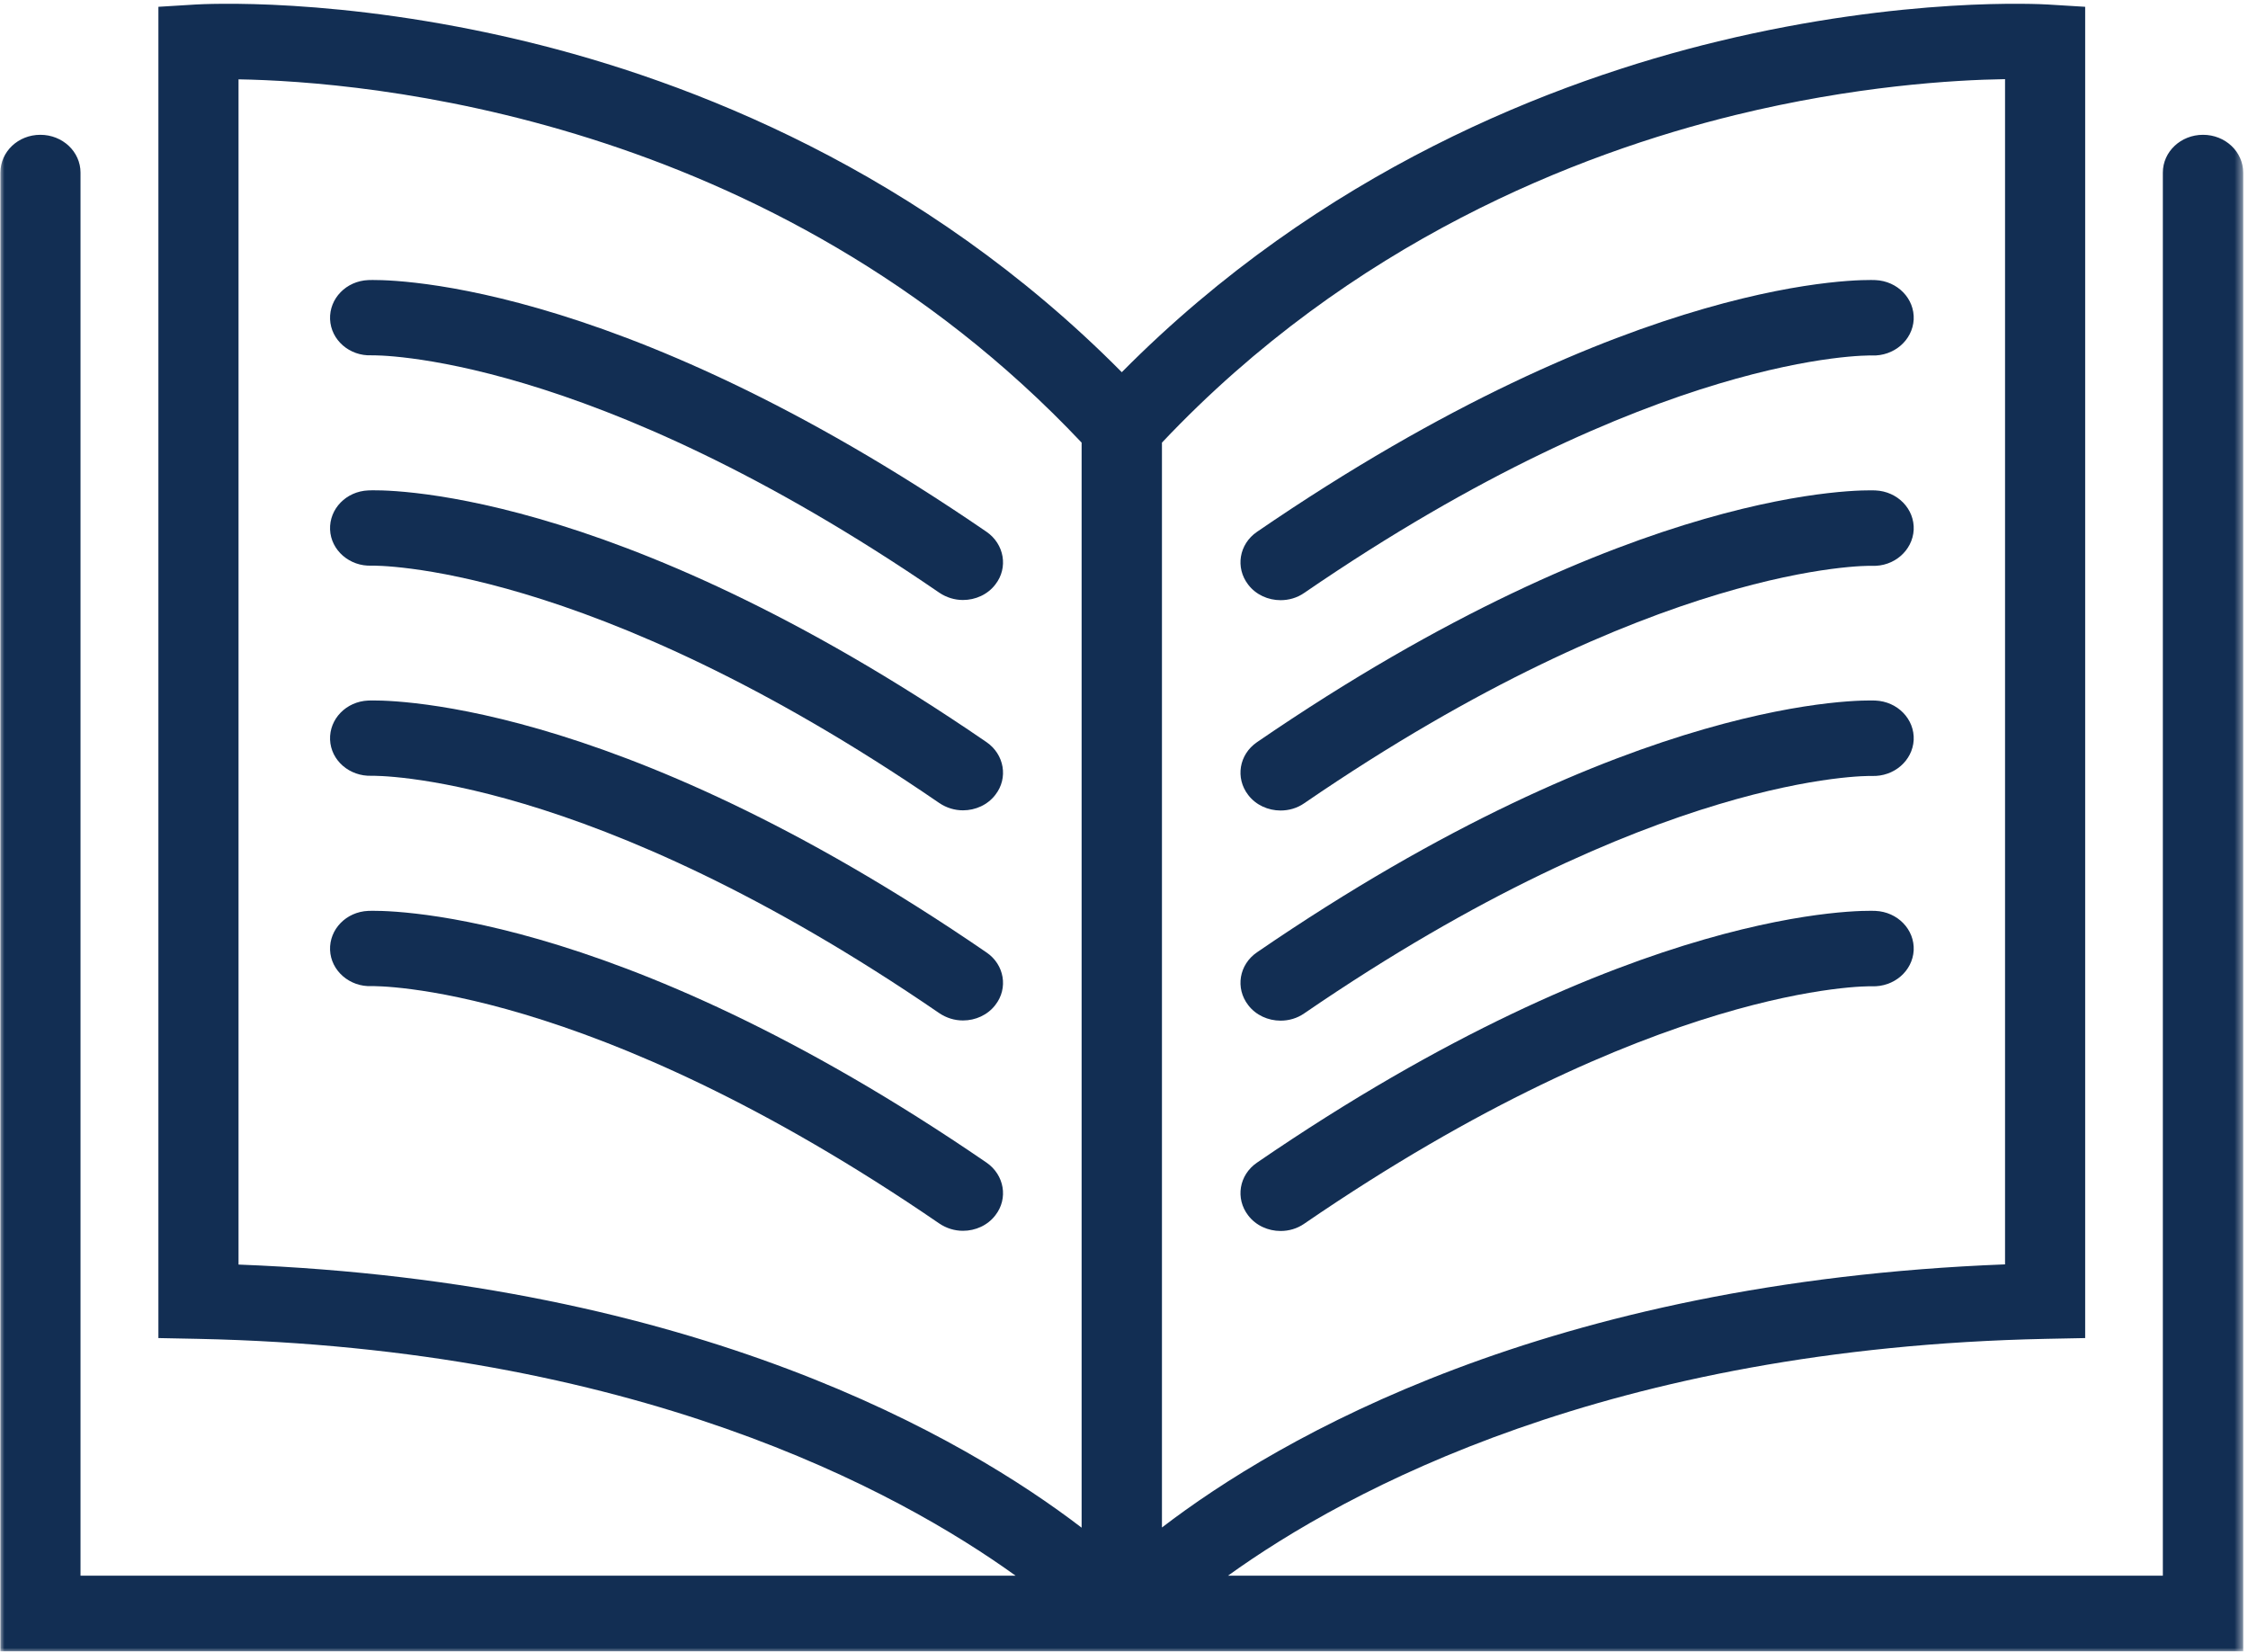
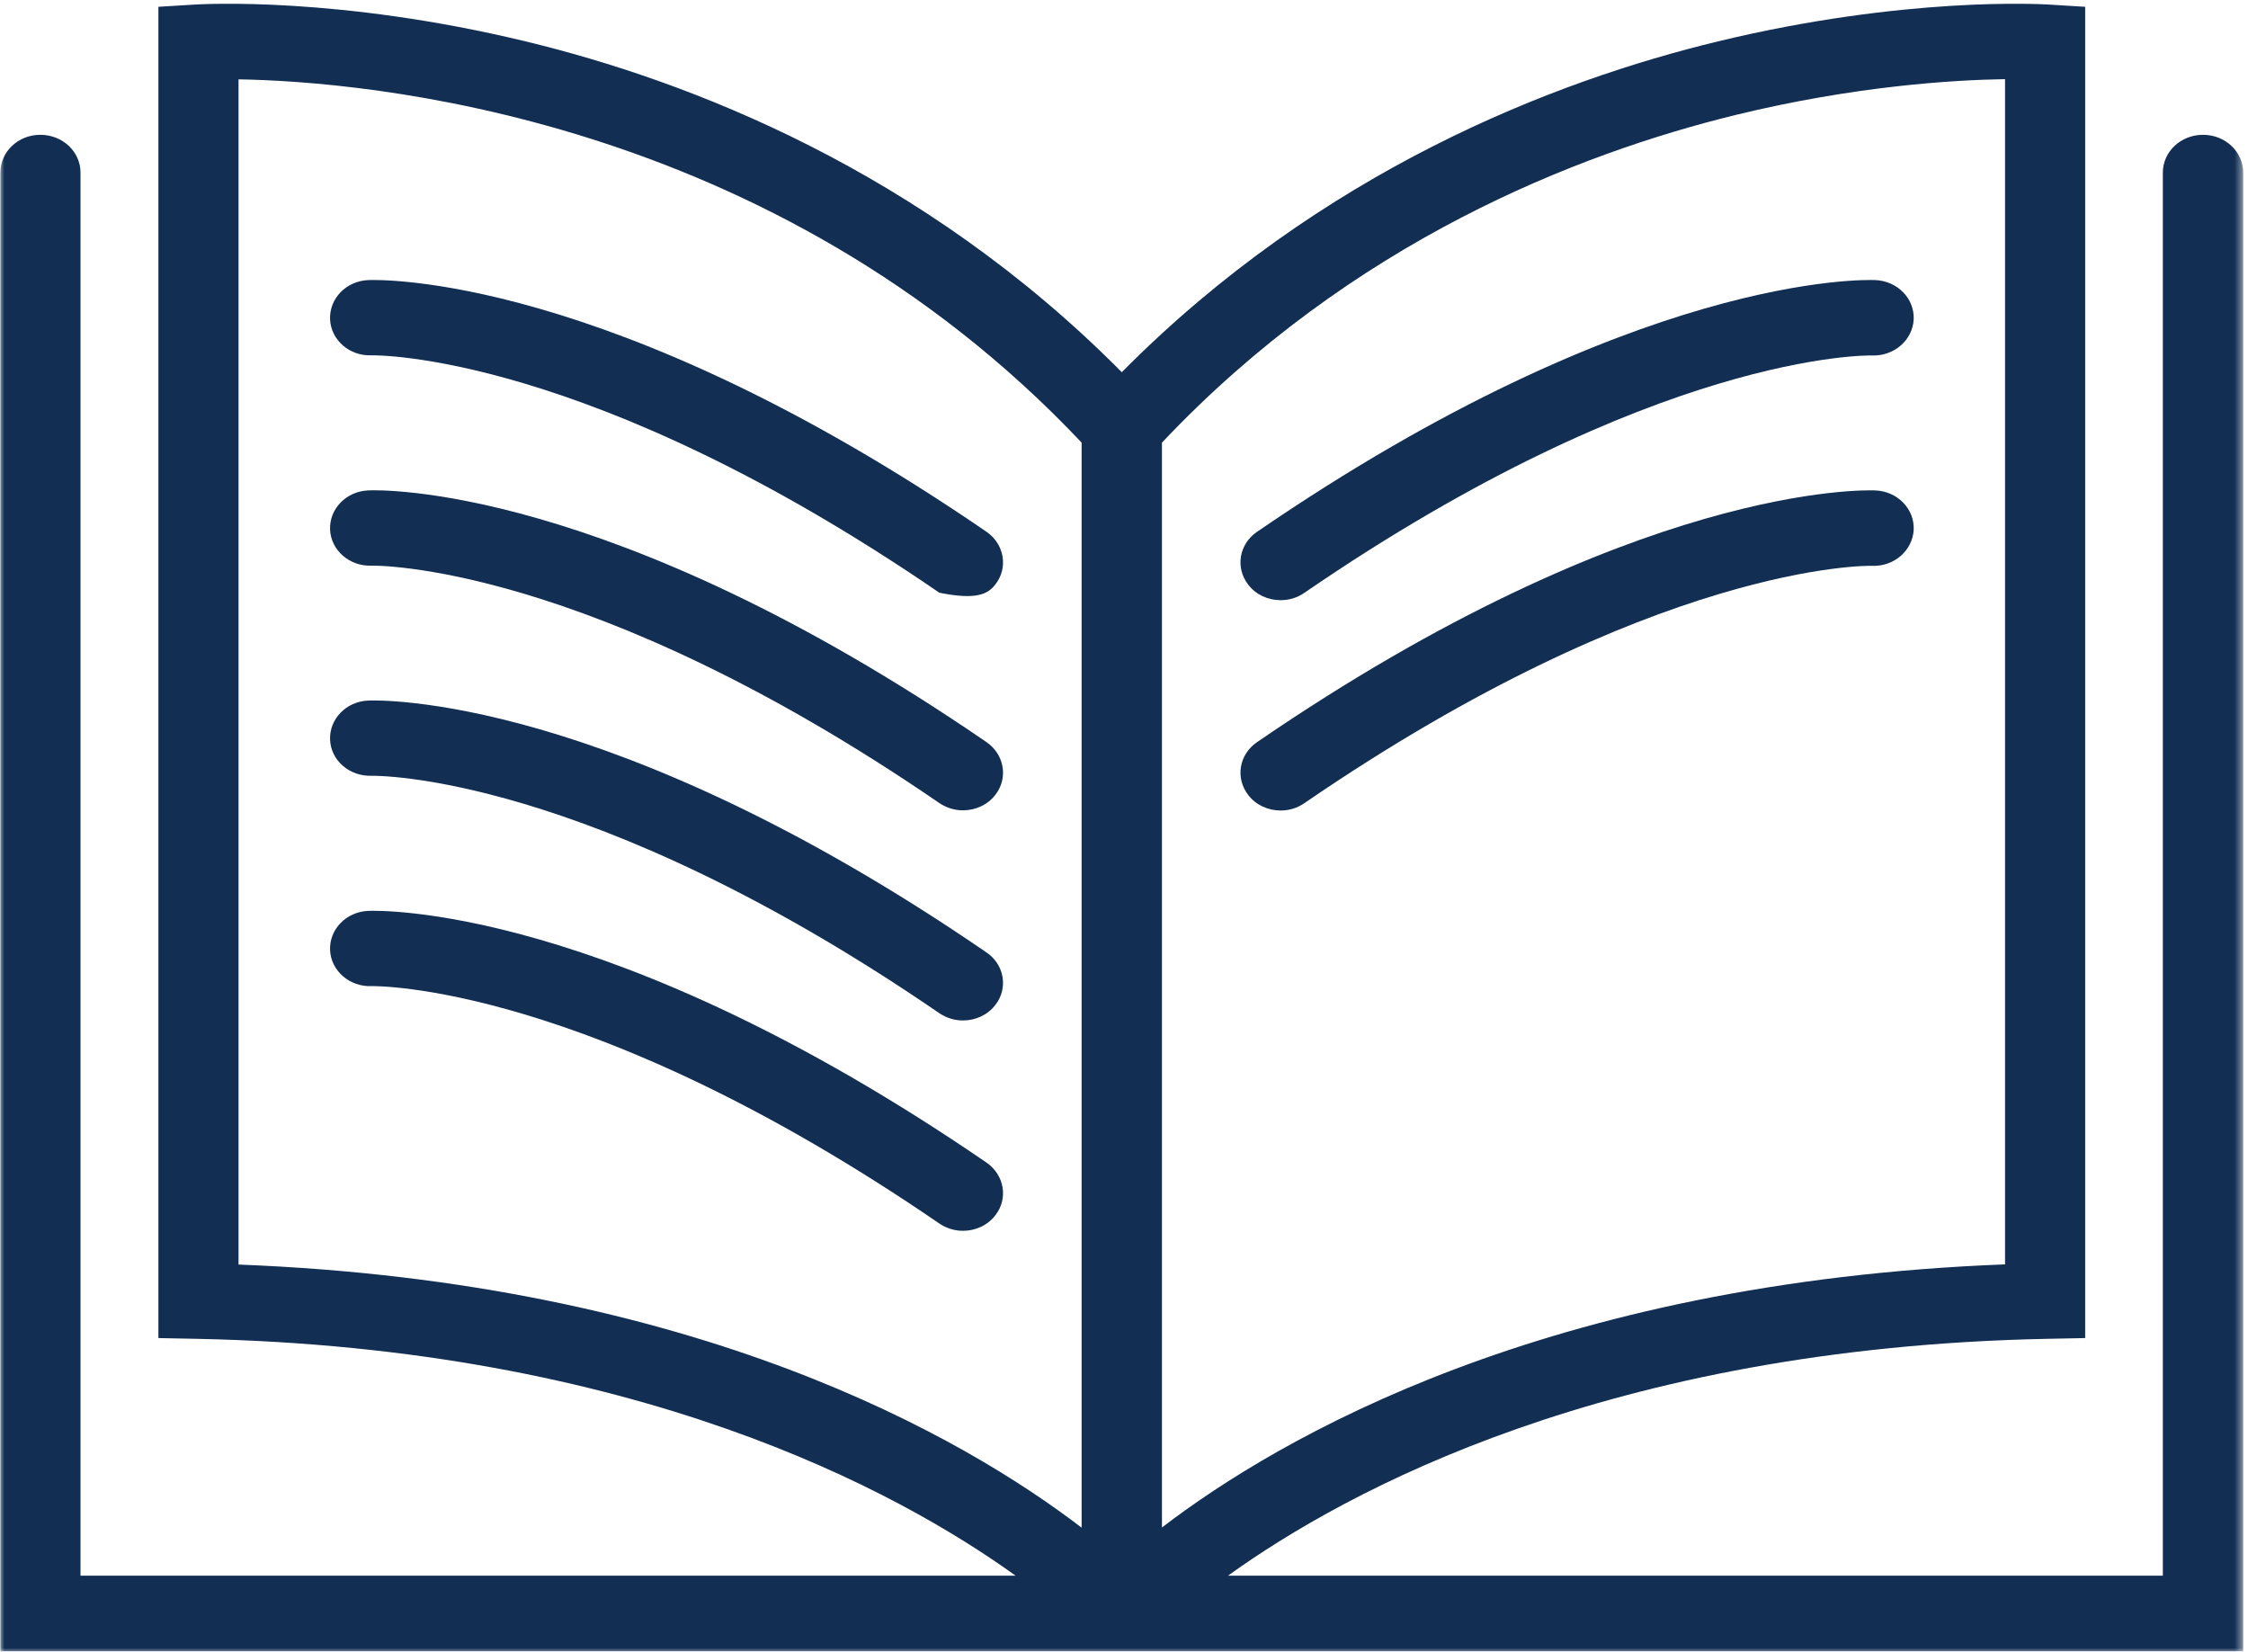
<svg xmlns="http://www.w3.org/2000/svg" width="249" height="183" viewBox="0 0 249 183" fill="none">
  <mask id="mask0_30_857" style="mask-type:luminance" maskUnits="userSpaceOnUse" x="0" y="0" width="249" height="183">
    <path d="M0 0H248.507V183H0V0Z" fill="white" />
  </mask>
  <g mask="url(#mask0_30_857)">
    <path d="M244.018 14.93C241.557 14.93 239.568 16.8 239.568 19.117V174.51H136.022C149.165 165.051 178.23 149.281 226.628 148.282L230.964 148.196V0.753L226.809 0.498C226.176 0.456 210.978 -0.416 190.313 4.579C172.177 8.957 146.388 18.883 124.255 41.222C102.122 18.883 76.332 8.957 58.197 4.579C37.532 -0.416 22.333 0.456 21.701 0.498L17.546 0.753V148.196L21.882 148.282C70.279 149.281 99.345 165.051 112.488 174.51H8.918V19.117C8.918 16.8 6.931 14.93 4.469 14.93C2.007 14.93 0.043 16.8 0.043 19.117V182.885H248.467V19.117C248.467 16.8 246.48 14.93 244.018 14.93ZM119.806 169.196C106.842 159.271 77.212 142.011 26.421 140.056V8.787C40.196 9.021 85.478 12.655 119.806 49.021V169.196ZM128.704 49.021C149.729 26.748 174.776 17.013 192.21 12.741C205.445 9.51 216.42 8.851 222.089 8.766V140.034C171.298 141.99 141.668 159.249 128.704 169.174V49.021Z" fill="#122E53" />
  </g>
-   <path d="M109.282 58.905C67.387 30.19 41.844 30.977 40.784 31.02C38.345 31.126 36.471 33.06 36.56 35.355C36.652 37.65 38.705 39.458 41.167 39.352C41.416 39.352 65.04 38.905 104.043 65.644C104.833 66.175 105.736 66.452 106.662 66.452C108.038 66.452 109.395 65.856 110.253 64.73C111.697 62.88 111.246 60.266 109.282 58.905Z" fill="#122E53" />
+   <path d="M109.282 58.905C67.387 30.19 41.844 30.977 40.784 31.02C38.345 31.126 36.471 33.06 36.56 35.355C36.652 37.65 38.705 39.458 41.167 39.352C41.416 39.352 65.04 38.905 104.043 65.644C108.038 66.452 109.395 65.856 110.253 64.73C111.697 62.88 111.246 60.266 109.282 58.905Z" fill="#122E53" />
  <path d="M109.282 82.201C67.387 53.465 41.844 54.251 40.784 54.315C38.345 54.421 36.471 56.355 36.56 58.651C36.652 60.946 38.728 62.754 41.167 62.647C41.393 62.647 65.04 62.2 104.043 88.939C104.833 89.471 105.736 89.747 106.662 89.747C108.038 89.747 109.395 89.152 110.253 88.025C111.697 86.175 111.246 83.561 109.282 82.201Z" fill="#122E53" />
  <path d="M109.282 105.496C67.387 76.76 41.844 77.546 40.784 77.588C38.345 77.695 36.471 79.629 36.56 81.924C36.652 84.221 38.705 86.005 41.167 85.921C41.416 85.921 65.04 85.474 104.043 112.213C104.833 112.744 105.736 113.02 106.662 113.02C108.038 113.02 109.395 112.425 110.253 111.299C111.697 109.449 111.246 106.835 109.282 105.496Z" fill="#122E53" />
  <path d="M109.282 128.769C67.387 100.054 41.844 100.842 40.784 100.884C38.345 100.99 36.471 102.924 36.56 105.219C36.652 107.514 38.728 109.322 41.167 109.216C41.393 109.216 65.04 108.769 104.043 135.508C104.833 136.039 105.736 136.316 106.662 136.316C108.038 136.316 109.395 135.721 110.253 134.594C111.697 132.744 111.246 130.13 109.282 128.769Z" fill="#122E53" />
  <path d="M207.726 31.02C206.665 30.977 181.122 30.19 139.227 58.905C137.24 60.266 136.812 62.88 138.256 64.75C139.114 65.876 140.471 66.472 141.847 66.472C142.752 66.472 143.676 66.217 144.467 65.664C183.357 38.989 206.957 39.352 207.342 39.372C209.781 39.458 211.836 37.694 211.97 35.397C212.083 33.082 210.188 31.126 207.726 31.02Z" fill="#122E53" />
  <path d="M207.726 54.315C206.665 54.273 181.122 53.485 139.227 82.201C137.24 83.561 136.812 86.175 138.256 88.046C139.114 89.172 140.471 89.767 141.847 89.767C142.752 89.767 143.676 89.513 144.467 88.96C183.357 62.307 206.957 62.647 207.342 62.667C209.781 62.774 211.836 60.988 211.97 58.693C212.083 56.376 210.188 54.421 207.726 54.315Z" fill="#122E53" />
-   <path d="M207.726 77.588C206.665 77.546 181.122 76.76 139.227 105.474C137.24 106.835 136.812 109.449 138.256 111.319C139.114 112.445 140.471 113.041 141.847 113.041C142.752 113.041 143.676 112.786 144.467 112.233C183.357 85.58 206.957 85.921 207.342 85.941C209.781 86.027 211.836 84.263 211.97 81.966C212.083 79.651 210.188 77.695 207.726 77.588Z" fill="#122E53" />
-   <path d="M207.726 100.884C206.665 100.842 181.122 100.054 139.227 128.769C137.24 130.13 136.812 132.744 138.256 134.614C139.114 135.741 140.471 136.336 141.847 136.336C142.752 136.336 143.676 136.081 144.467 135.528C183.357 108.875 206.957 109.216 207.342 109.236C209.781 109.322 211.836 107.558 211.97 105.261C212.083 102.946 210.188 100.99 207.726 100.884Z" fill="#122E53" />
</svg>